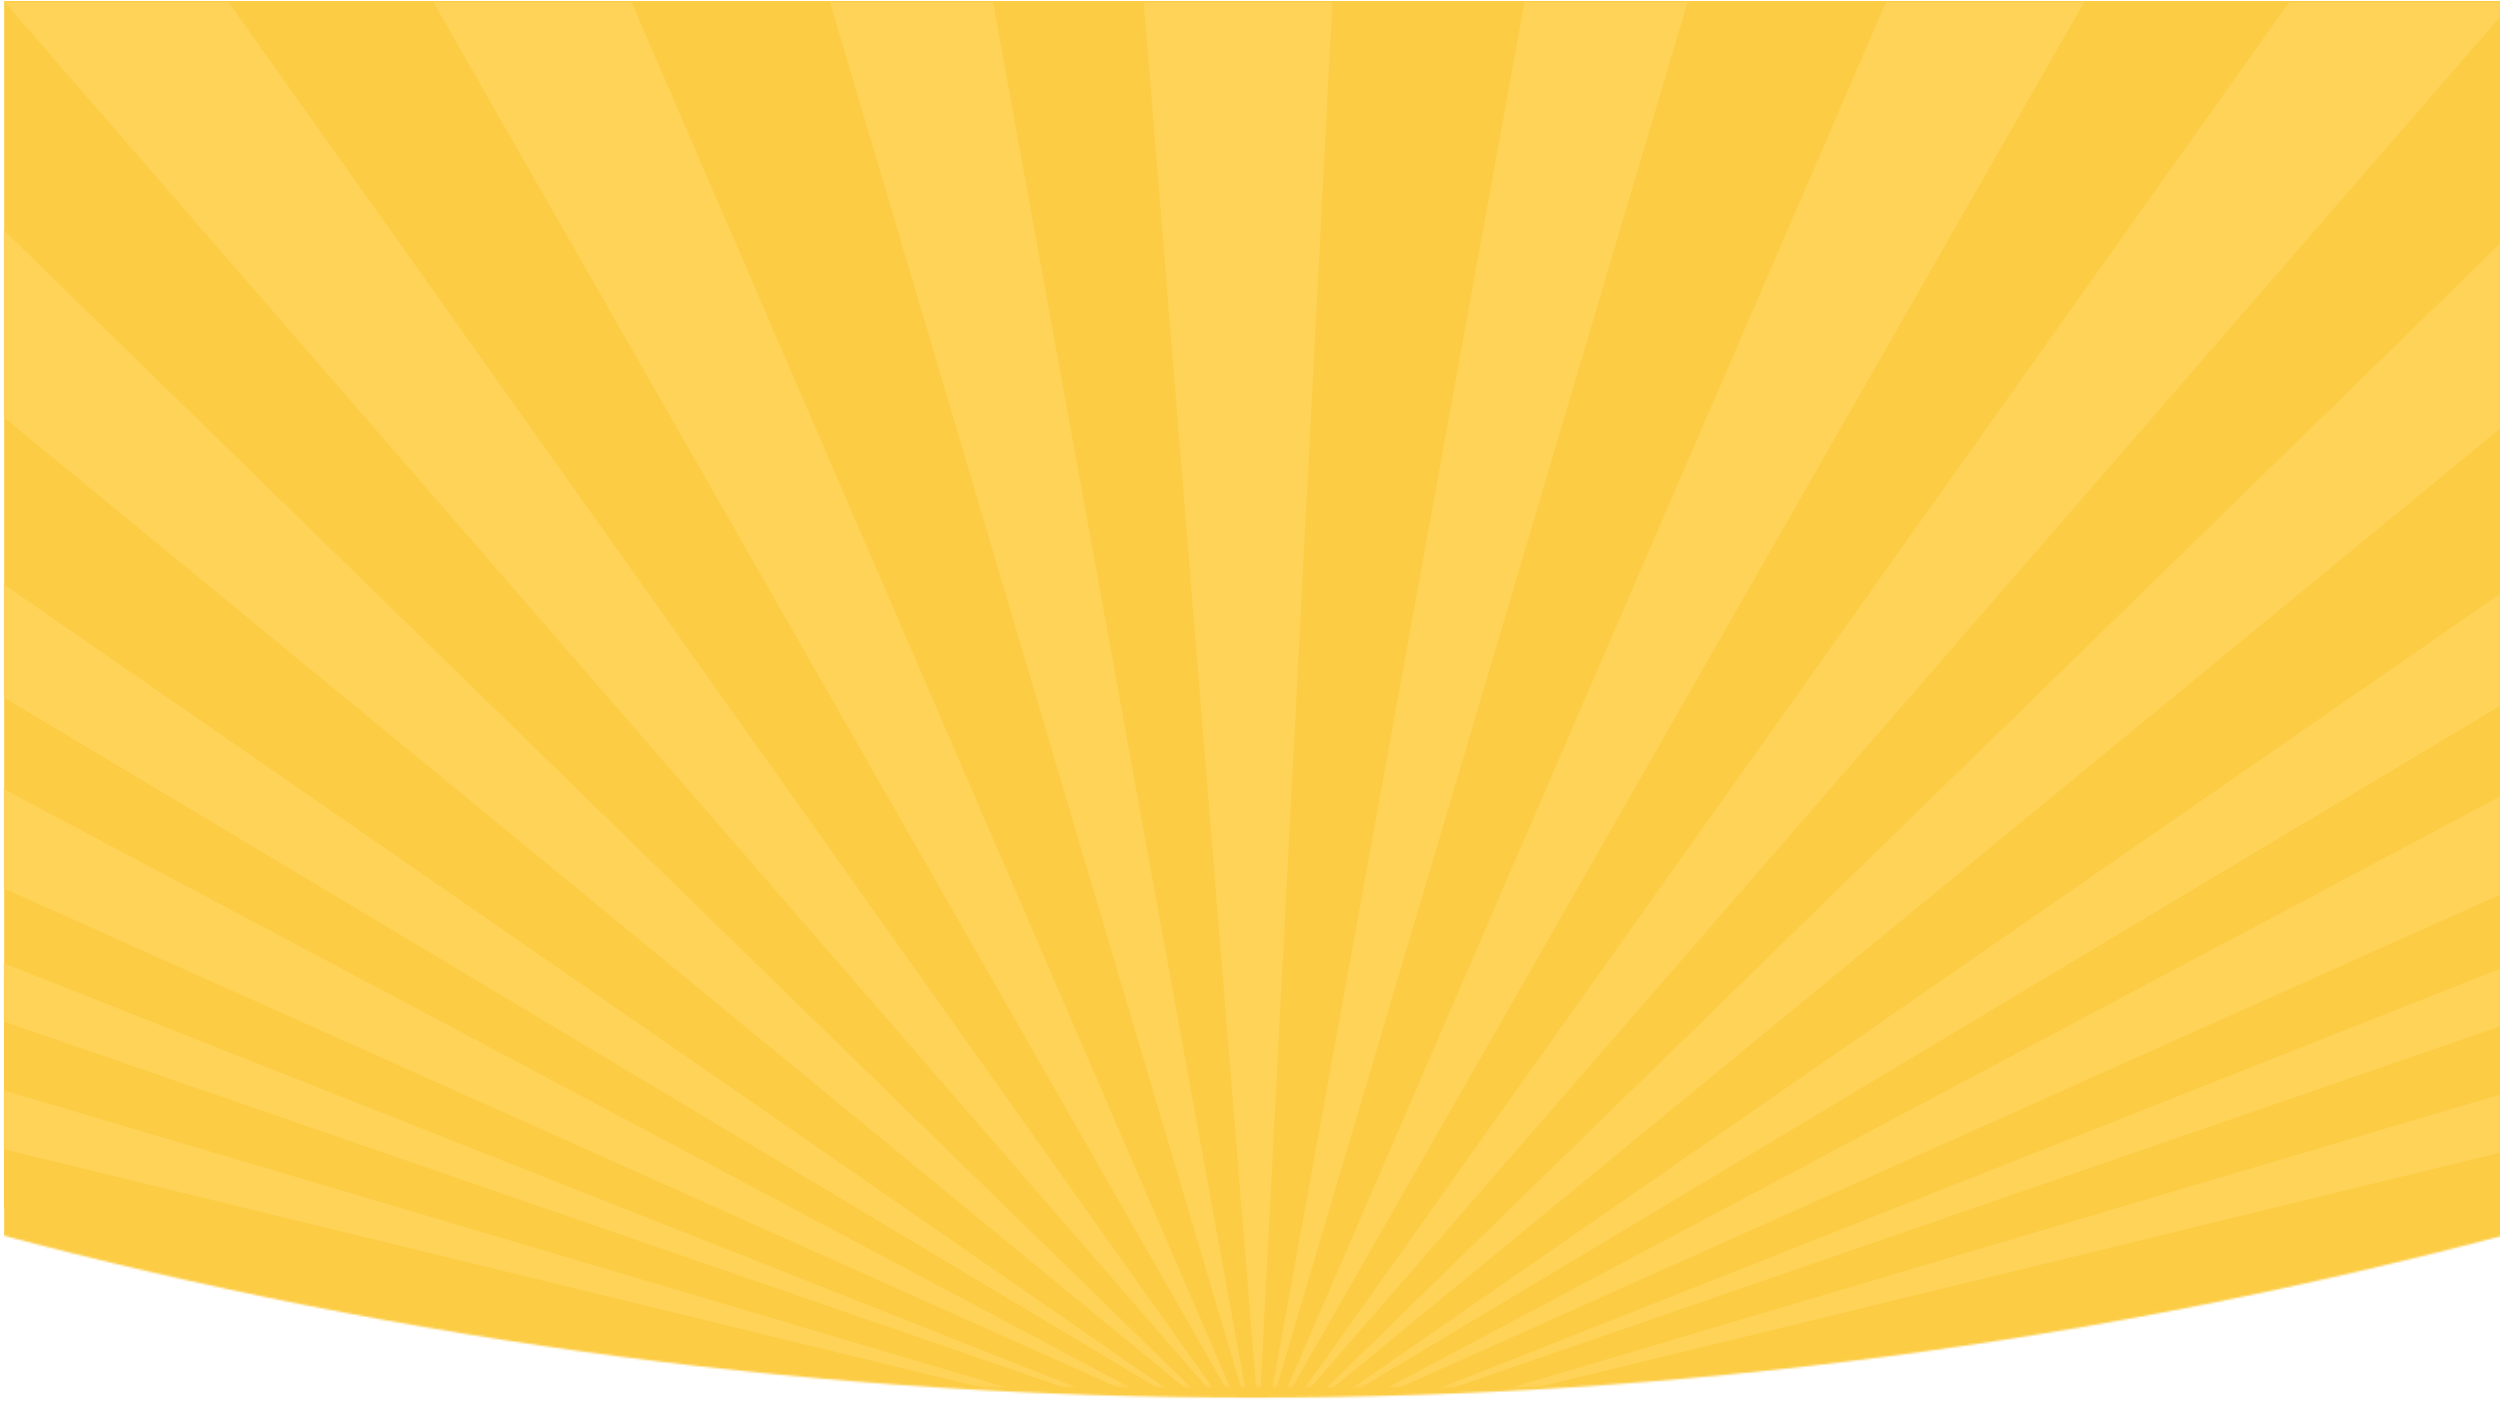
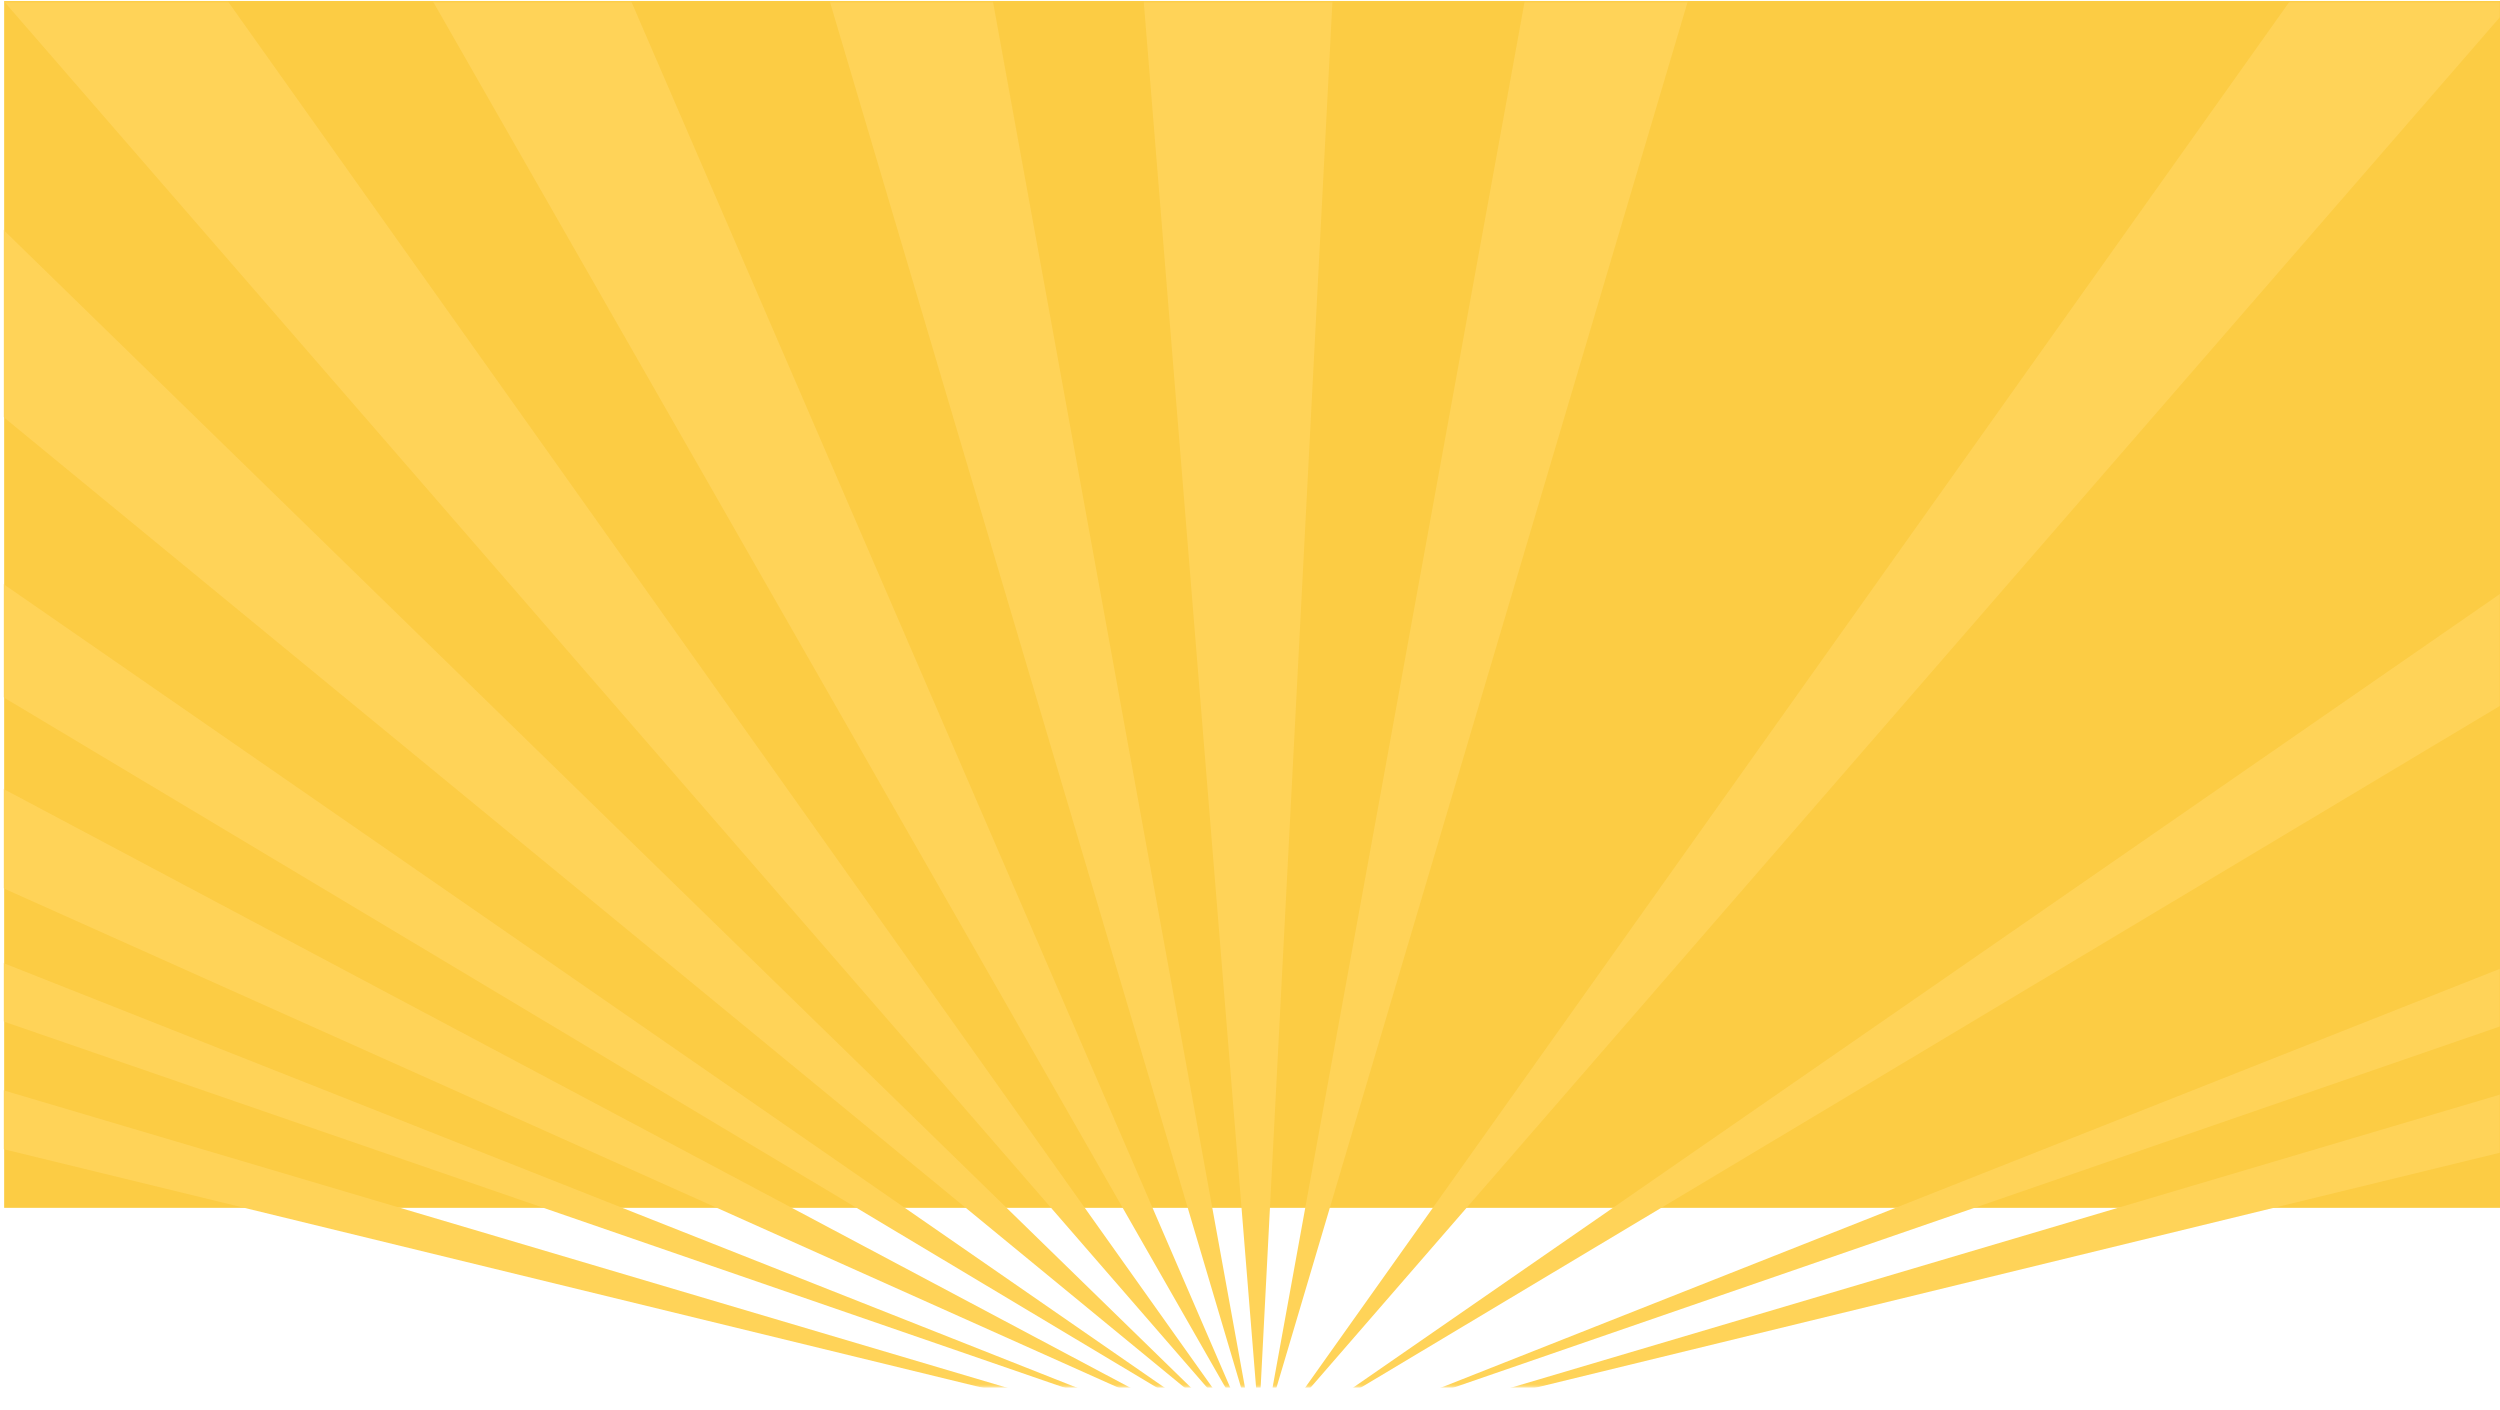
<svg xmlns="http://www.w3.org/2000/svg" width="1202" height="678" viewBox="0 0 1202 678" fill="none">
  <g clip-path="url(#clip0_29_15990)">
    <mask id="mask0_29_15990" style="mask-type:alpha" maskUnits="userSpaceOnUse" x="-1752" y="-4037" width="4710" height="4709">
      <circle cx="602.5" cy="-1682.5" r="2354.5" transform="rotate(-180 602.5 -1682.5)" fill="#FCCC44" />
    </mask>
    <g mask="url(#mask0_29_15990)">
-       <rect x="2" y="147" width="1200" height="546" fill="#FCCC44" />
-     </g>
+       </g>
  </g>
  <rect x="2" y="0.472" width="1200" height="580.259" fill="#FCCC44" />
  <mask id="mask1_29_15990" style="mask-type:luminance" maskUnits="userSpaceOnUse" x="2" y="1" width="1200" height="666">
    <path d="M1202 1H2V666.82H1202V1Z" fill="white" />
  </mask>
  <g mask="url(#mask1_29_15990)">
    <path d="M642.063 -26.892L605.264 683.575L547.664 -26.892H642.063Z" fill="#FFD358" />
    <path d="M738.063 -26.892L608.864 683.575L819.663 -26.892H738.063Z" fill="#FFD358" />
-     <path d="M918.865 -26.892L611.864 683.575L1018.06 -26.892H923.665H918.865Z" fill="#FFD358" />
    <path d="M615.864 683.575L1120.46 -26.892H1232.46L615.864 683.575Z" fill="#FFD358" />
-     <path d="M1253.26 67.212L621.063 683.538L1253.26 163.977V67.212Z" fill="#FFD358" />
    <path d="M626.864 683.576L1253.26 250.09V308.682L626.864 683.576Z" fill="#FFD358" />
-     <path d="M636.464 683.482L1253.26 355.733V407.223L636.464 683.482Z" fill="#FFD358" />
-     <path d="M1253.26 445.508L651.612 683.482L1253.26 475.803V445.508Z" fill="#FFD358" />
+     <path d="M1253.26 445.508L651.612 683.482L1253.26 475.803Z" fill="#FFD358" />
    <path d="M1253.26 511.091L671.563 683.482L1253.26 541.719V511.091Z" fill="#FFD358" />
    <path d="M472.364 -26.947L601.563 683.521L390.764 -26.947H472.364Z" fill="#FFD358" />
    <path d="M291.564 -26.947L598.563 683.521L192.363 -26.947H286.764H291.564Z" fill="#FFD358" />
    <path d="M594.564 683.521L89.964 -26.947H-22.036L594.564 683.521Z" fill="#FFD358" />
    <path d="M-42.837 67.156L589.364 683.482L-42.837 163.922V67.156Z" fill="#FFD358" />
    <path d="M583.563 683.521L-42.837 250.034V308.626L583.563 683.521Z" fill="#FFD358" />
    <path d="M573.963 683.428L-42.837 355.678V407.167L573.963 683.428Z" fill="#FFD358" />
    <path d="M-42.837 445.452L558.814 683.428L-42.837 475.747V445.452Z" fill="#FFD358" />
    <path d="M-42.837 511.035L538.863 683.428L-42.837 541.663V511.035Z" fill="#FFD358" />
  </g>
  <defs>
    <clipPath id="clip0_29_15990">
-       <rect width="1202" height="207" fill="white" transform="translate(1202 678) rotate(-180)" />
-     </clipPath>
+       </clipPath>
  </defs>
</svg>